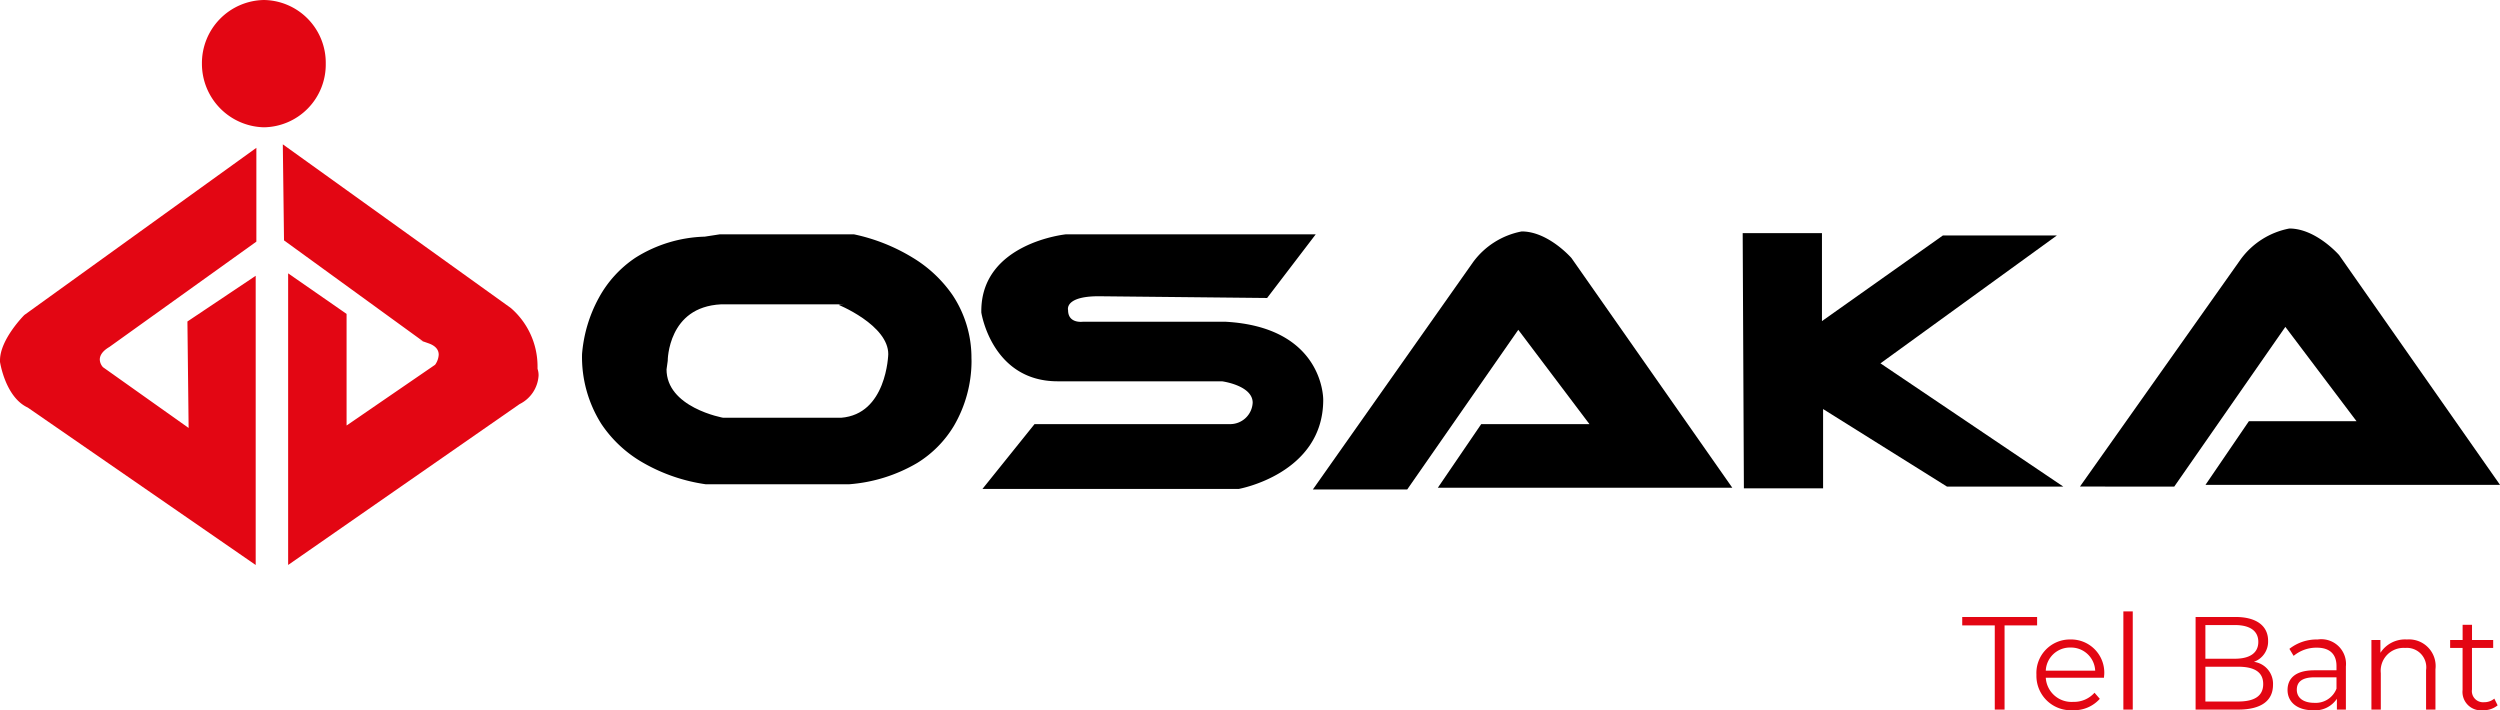
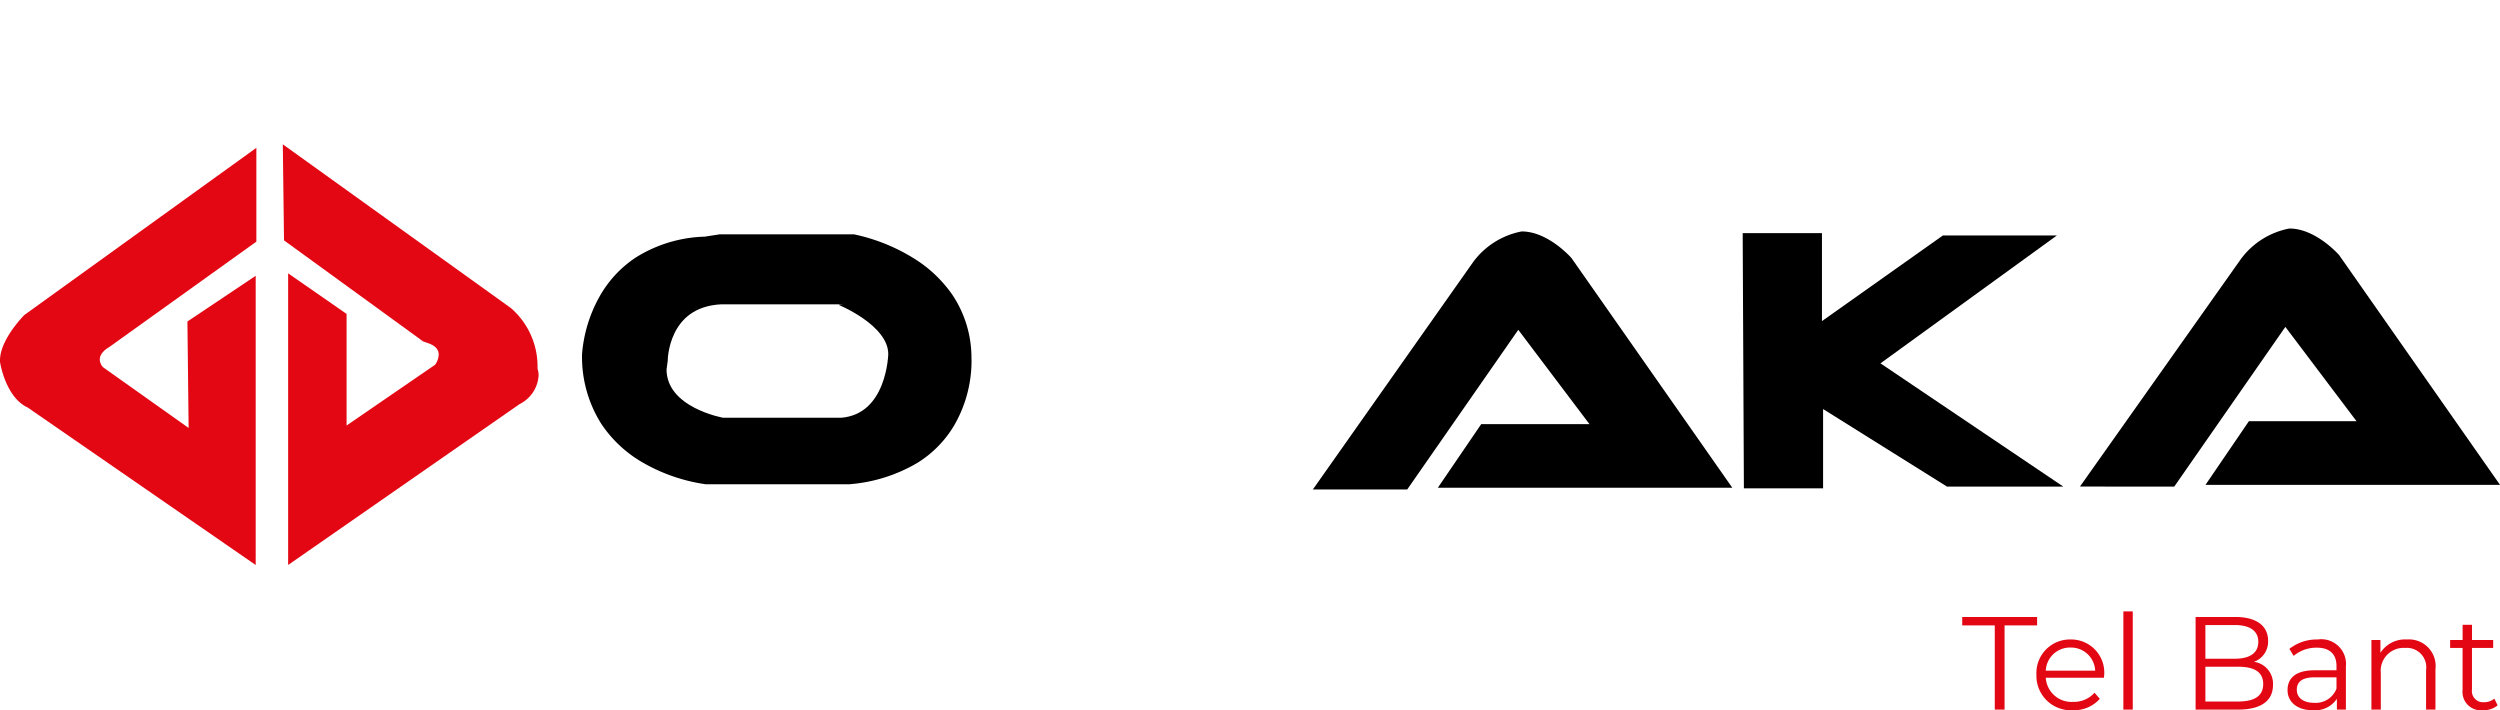
<svg xmlns="http://www.w3.org/2000/svg" width="207.867" height="59.064" viewBox="0 0 207.867 59.064">
  <g id="logo_tr" transform="translate(-0.397 -0.4)">
    <g id="LOGO" transform="translate(0 -0.268)">
      <path id="Union_6" data-name="Union 6" d="M-364.173,20.375V-3.872L-359.314-.5V8.78l7.36-5.051a1.581,1.581,0,0,0,.3-.836c0-.343-.182-.712-.835-.944l-.458-.162.025.018s-.36-.131-.364-.135.083.027.34.117l-11.57-8.4-.1-7.986L-345.652-.986a6.423,6.423,0,0,1,2.216,4.824v.228a1.676,1.676,0,0,1,.086.562A2.836,2.836,0,0,1-344.93,7Z" transform="translate(388.528 27.268)" fill="#e30613" />
      <path id="Union_8" data-name="Union 8" d="M-362.294,7c-1.877-.866-2.309-3.8-2.309-3.8V3.074c0-1.753,2.024-3.771,2.024-3.771l19.292-13.9v7.8l-12.219,8.756c-.621.364-.794.738-.8,1.041a1,1,0,0,0,.266.643l7.12,5.052-.1-8.852,5.677-3.8V20.09Z" transform="translate(365 27.556)" fill="#e30613" />
    </g>
-     <path id="Union_7" data-name="Union 7" d="M-364.606-9.308a5.246,5.246,0,0,1,5.147-5.292,5.217,5.217,0,0,1,3.671,1.579,5.217,5.217,0,0,1,1.477,3.713,5.217,5.217,0,0,1-1.477,3.713,5.217,5.217,0,0,1-3.671,1.579,5.279,5.279,0,0,1-5.147-5.292Z" transform="translate(381.793 15)" fill="#e30613" />
    <g id="TEXT" transform="translate(0 6.35)">
      <path id="Subtraction_1" data-name="Subtraction 1" d="M-342.428,6.183h-11.883a14.577,14.577,0,0,1-5.148-1.75A10.326,10.326,0,0,1-363,1.17a10.407,10.407,0,0,1-1.609-5.811,11.674,11.674,0,0,1,1.4-4.685,9.423,9.423,0,0,1,3.044-3.332,11.367,11.367,0,0,1,5.754-1.749l1.251-.193H-342a15.479,15.479,0,0,1,4.847,1.918A10.8,10.8,0,0,1-333.8-9.546,9.412,9.412,0,0,1-332.23-4.3s.006.1.006.284a10.737,10.737,0,0,1-1.464,5.338A9.151,9.151,0,0,1-336.74,4.41a13.1,13.1,0,0,1-5.688,1.773Zm-10.633-15.4h0a4.663,4.663,0,0,0-4.252,2.641,6.3,6.3,0,0,0-.607,2.46l-.1.721A4.162,4.162,0,0,0-355.467.2a9.742,9.742,0,0,0,2.55.884h9.863A4.354,4.354,0,0,0-339.3-1.9a8.8,8.8,0,0,0,.577-2.736c0-1.442-1.243-2.608-2.285-3.332A12.526,12.526,0,0,0-343.3-9.212h-9.766Z" transform="translate(413.401 28.134)" />
-       <path id="Union_4" data-name="Union 4" d="M-364.51,6.568l4.33-5.388h16.213A1.875,1.875,0,0,0-342.042-.6c0-1.444-2.55-1.78-2.55-1.78h-13.663c-5.485,0-6.35-5.725-6.35-5.725v-.134c.015-5.649,7.025-6.36,7.025-6.36h20.78l-4.041,5.292-14-.145c-2.345,0-2.563.762-2.562,1.048a.421.421,0,0,0,.012.107c0,1.155,1.251.962,1.251.962h11.786c8.081.423,8.178,6.214,8.178,6.485v.01c0,6.158-7.024,7.409-7.024,7.409Z" transform="translate(446.595 28.134)" />
      <path id="Union_3" data-name="Union 3" d="M-364.606,6.856l13.325-18.906a6.525,6.525,0,0,1,4.042-2.55c2.212,0,4.137,2.213,4.137,2.213l13.374,19.1h-24.487l3.608-5.292h9l-5.917-7.842-9.237,13.278Z" transform="translate(474.162 27.893)" />
      <path id="Union_2" data-name="Union 2" d="M-364.511,6.616l-.1-21.216h6.591v7.312l10.055-7.12h9.477L-353.156-3.776l15.2,10.247h-9.67l-10.3-6.447V6.616Z" transform="translate(509.907 28.037)" />
      <path id="Union_1" data-name="Union 1" d="M-364.606,6.856l13.374-18.906a6.524,6.524,0,0,1,4.041-2.55c2.213,0,4.137,2.213,4.137,2.213l13.374,19.1h-24.487l3.608-5.292h8.949l-5.917-7.842-9.237,13.278Z" transform="translate(537.944 27.65)" />
      <path id="Path_59" data-name="Path 59" d="M114.8,44s0-4.859,4.859-5.1h9.766S134,40.68,134,43.47c0,0-.1,5.388-4.33,5.725H119.8s-5.1-.866-5.1-4.474Z" transform="translate(-59.315 -19.978)" fill="none" stroke="#000" stroke-miterlimit="3.864" stroke-width="0.863" />
    </g>
    <path id="Konveyor_Tel_Bant" data-name="Konveyor Tel Bant" d="M56.859,0h.814V-7h2.706v-.7H54.153V-7h2.706Zm9.1-2.893A2.757,2.757,0,0,0,65.2-4.979a2.757,2.757,0,0,0-2.05-.851,2.787,2.787,0,0,0-2.052.854,2.787,2.787,0,0,0-.775,2.083,2.865,2.865,0,0,0,.868,2.144,2.865,2.865,0,0,0,2.168.8,2.848,2.848,0,0,0,2.233-.946l-.44-.506a2.281,2.281,0,0,1-1.771.759,2.142,2.142,0,0,1-1.561-.531A2.142,2.142,0,0,1,61.1-2.651h4.84c0-.088.016-.176.016-.242ZM63.151-5.159a2.012,2.012,0,0,1,2.057,1.925H61.1A2.01,2.01,0,0,1,63.151-5.159ZM67.551,0h.781V-8.162h-.781ZM78.408-3.971A1.788,1.788,0,0,0,79.585-5.72c0-1.254-.99-1.98-2.706-1.98H73.557V0H77.1c1.925,0,2.893-.748,2.893-2.057a1.838,1.838,0,0,0-1.585-1.914ZM76.824-7.029c1.232,0,1.947.473,1.947,1.4s-.715,1.4-1.947,1.4H74.371v-2.8Zm.264,6.358H74.371V-3.564h2.717c1.353,0,2.09.44,2.09,1.441S78.441-.671,77.088-.671ZM83.71-5.83a3.674,3.674,0,0,0-2.354.781l.352.583a2.947,2.947,0,0,1,1.925-.682c1.078,0,1.639.539,1.639,1.529v.352H83.435c-1.661,0-2.233.748-2.233,1.639,0,1,.8,1.683,2.112,1.683A2.172,2.172,0,0,0,85.305-.9V0h.748V-3.586a2.055,2.055,0,0,0-.623-1.695,2.055,2.055,0,0,0-1.72-.549ZM83.435-.561c-.924,0-1.463-.418-1.463-1.089,0-.594.363-1.034,1.485-1.034h1.815v.946A1.851,1.851,0,0,1,83.435-.561ZM91.124-5.83a2.432,2.432,0,0,0-2.2,1.111V-5.786h-.748V0h.781V-3.036a1.9,1.9,0,0,1,.525-1.517,1.9,1.9,0,0,1,1.5-.573,1.616,1.616,0,0,1,1.317.5,1.616,1.616,0,0,1,.421,1.345V0H93.5V-3.355a2.215,2.215,0,0,0-.6-1.8,2.215,2.215,0,0,0-1.775-.674ZM98.395-.913a1.292,1.292,0,0,1-.858.3A.927.927,0,0,1,96.781-.9a.927.927,0,0,1-.244-.77V-5.126H98.3v-.66H96.54V-7.051h-.781v1.265H94.721v.66h1.034v3.5A1.533,1.533,0,0,0,96.2-.38a1.533,1.533,0,0,0,1.249.435A1.86,1.86,0,0,0,98.67-.352Z" transform="translate(109.397 59.4)" fill="#e30613" />
  </g>
</svg>